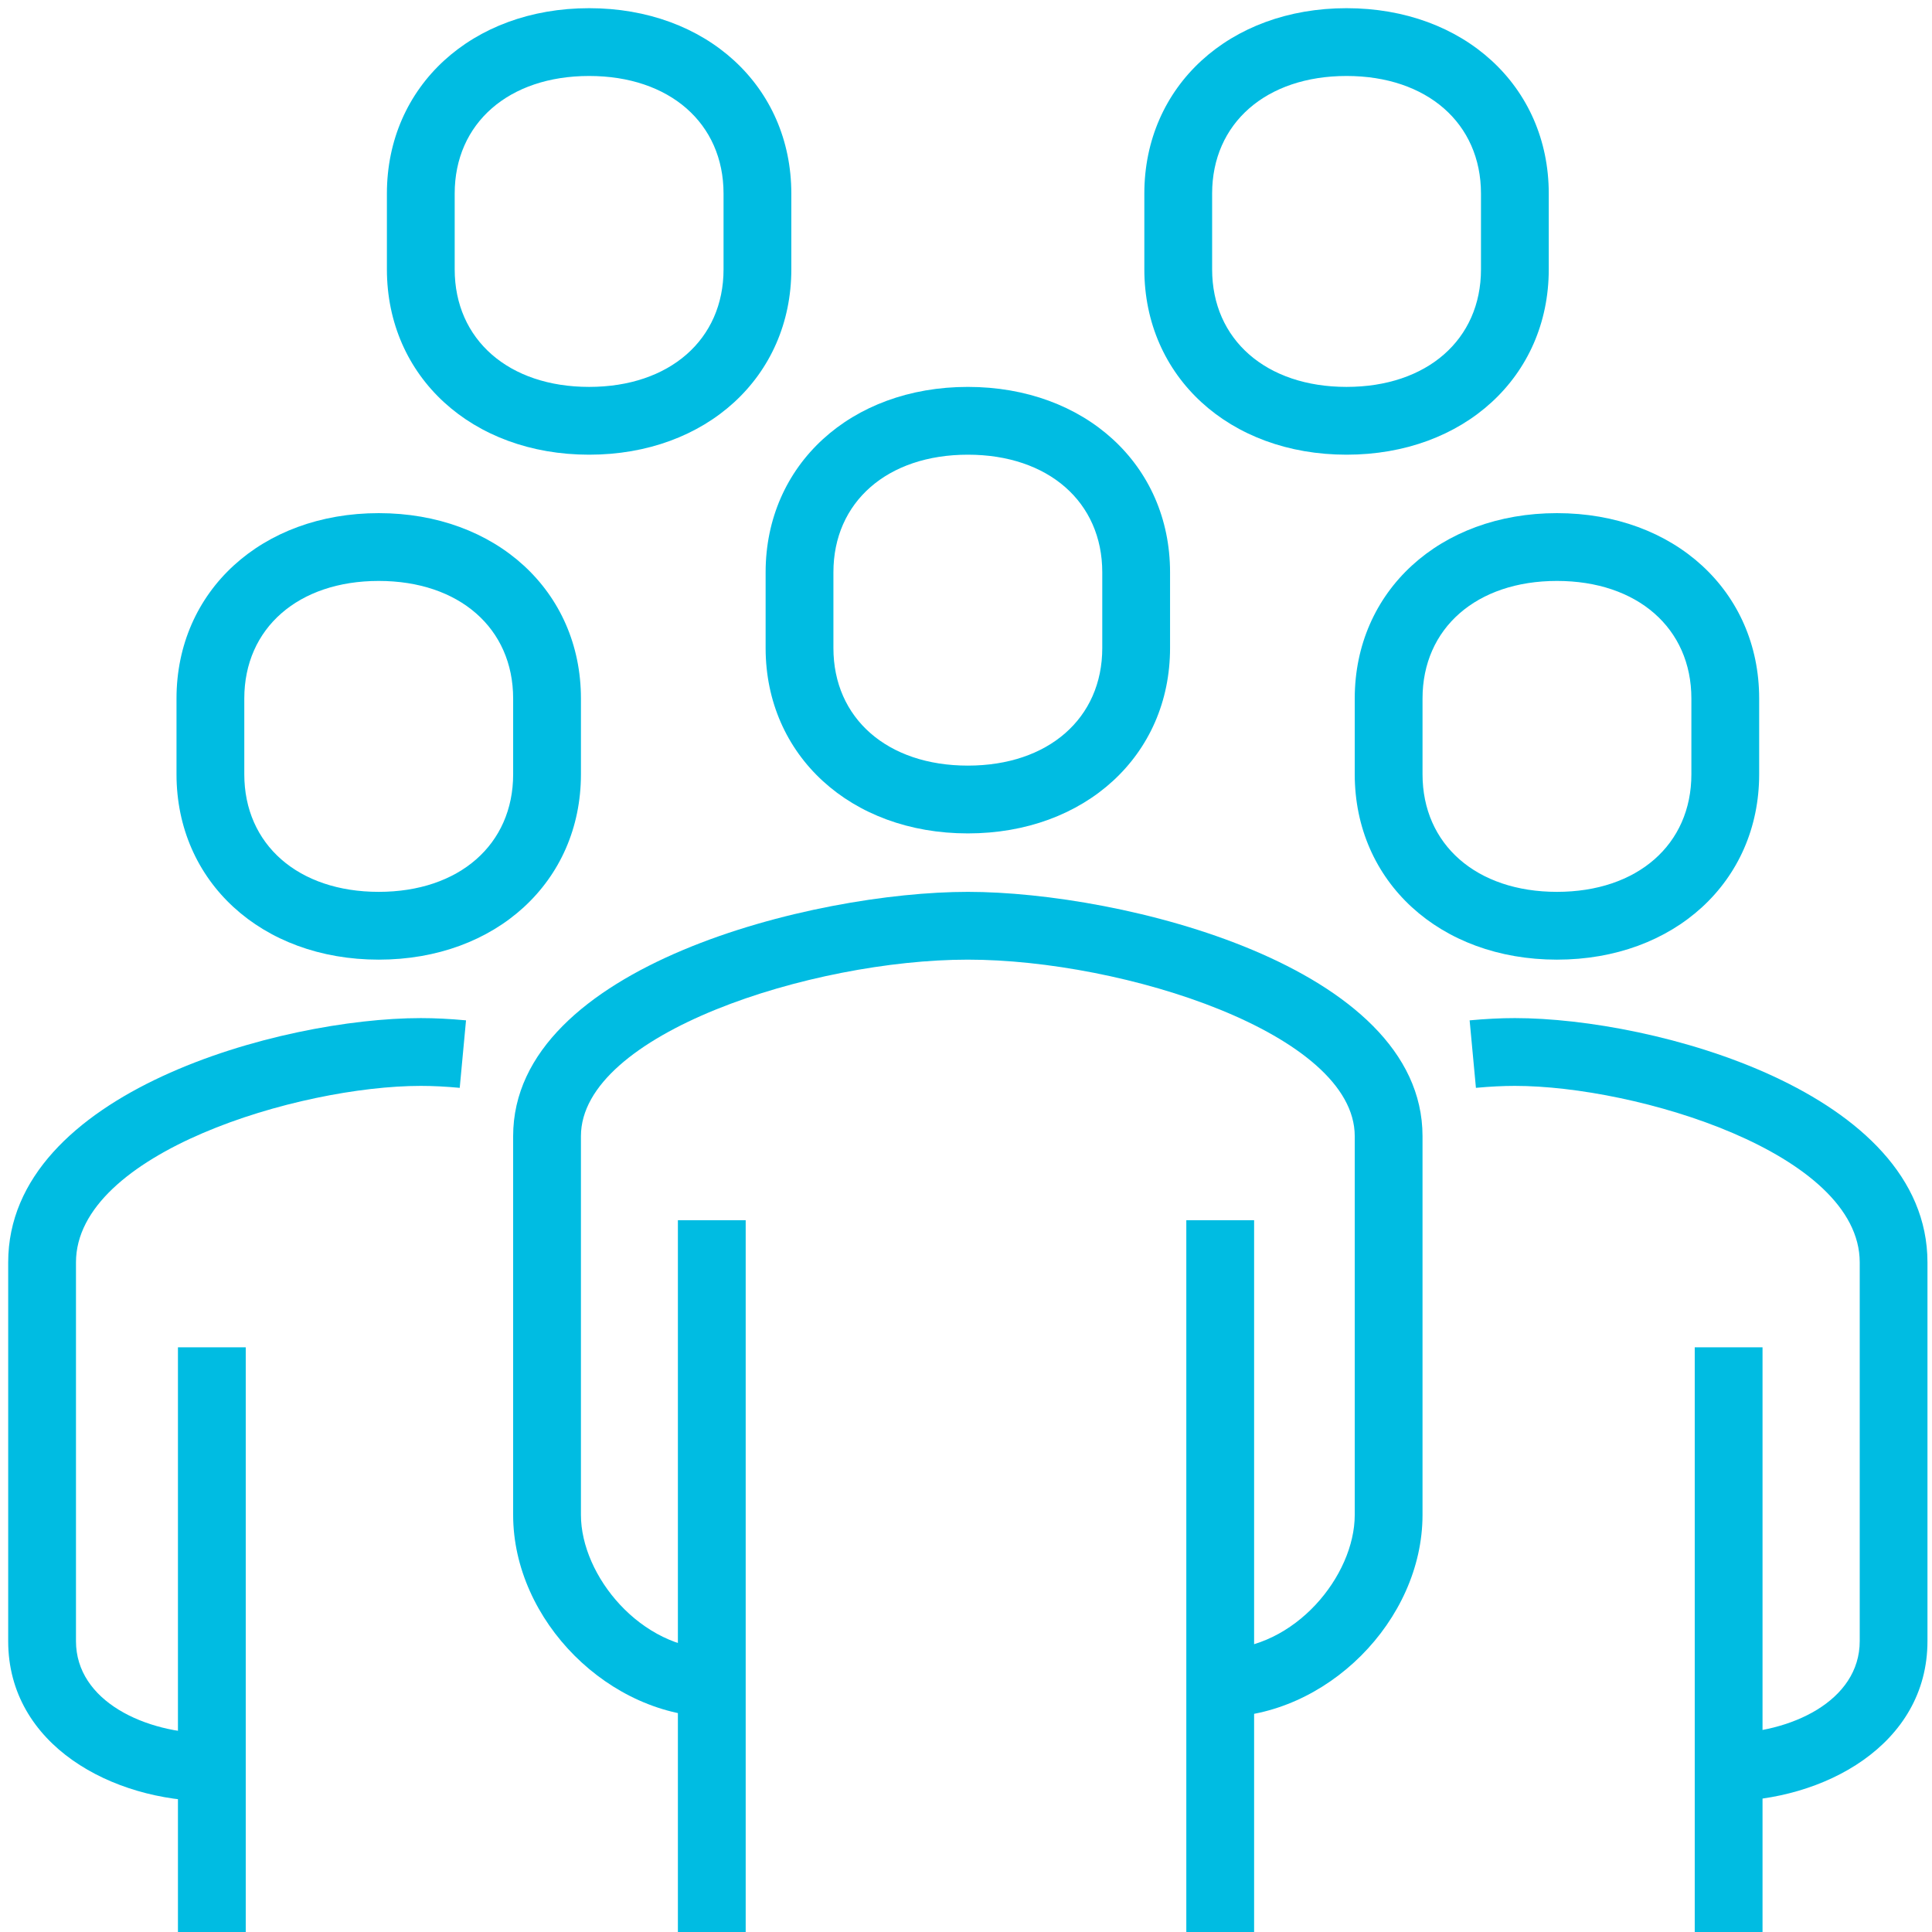
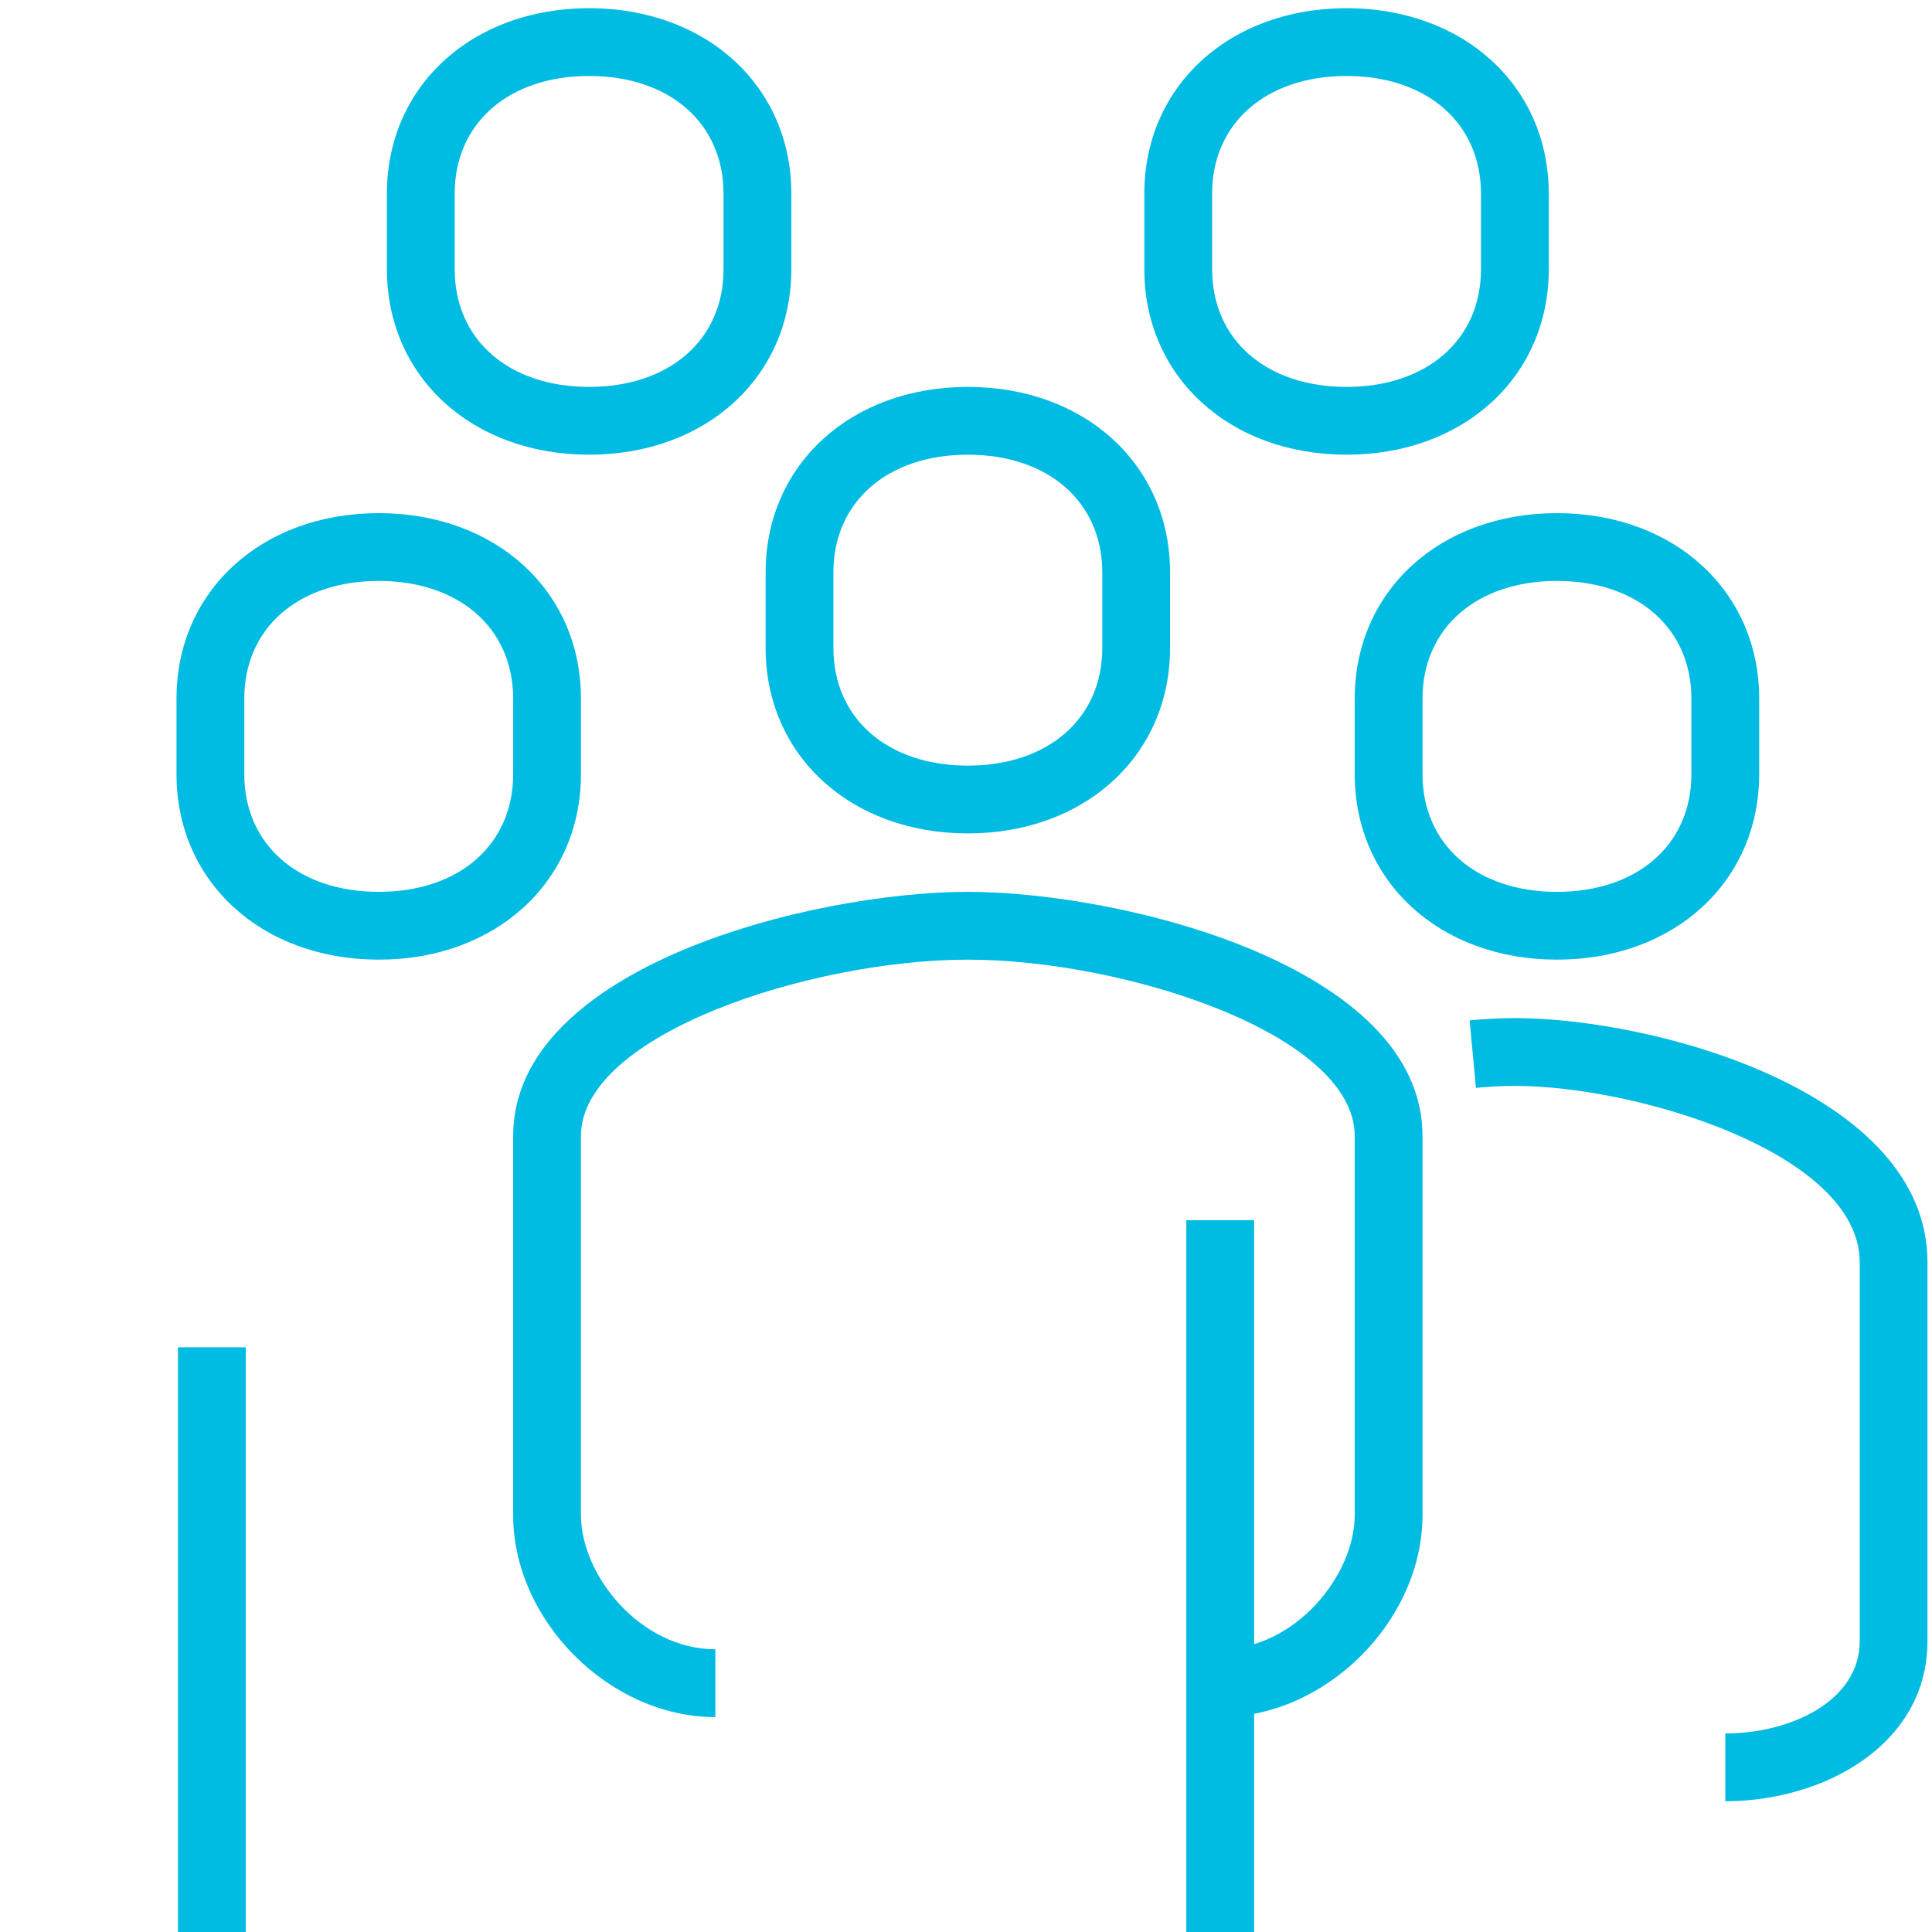
<svg xmlns="http://www.w3.org/2000/svg" id="People" width="228" height="228" viewBox="0 0 228 228">
  <defs>
    <clipPath id="clip-path">
      <rect id="Rectangle_37" data-name="Rectangle 37" width="228" height="228" fill="none" />
    </clipPath>
  </defs>
  <g id="Group_30" data-name="Group 30" clip-path="url(#clip-path)">
    <path id="Path_265" data-name="Path 265" d="M92.455,115.387v-8c8.787,0,15.864-8.678,15.864-15.864V46.83C108.319,34.746,81.045,26,62.659,26S17,34.746,17,46.83V91.523c0,7.185,7.076,15.864,15.864,15.864v8C20.374,115.387,9,104.012,9,91.523V46.83C9,26.706,44.533,18,62.659,18s53.659,8.706,53.659,28.83V91.523C116.319,104.012,104.944,115.387,92.455,115.387Z" transform="translate(51.557 87.25)" fill="#00bce2" />
    <path id="Path_266" data-name="Path 266" d="M64.8,113.421v-8c7.69,0,15.864-3.819,15.864-10.9V49.83C80.659,36.908,54.312,29,39.966,29c-1.42,0-2.968.079-4.595.231l-.743-7.965c1.889-.176,3.688-.266,5.337-.266,16.449,0,48.693,8.706,48.693,28.83V94.523C88.659,106.8,76.364,113.421,64.8,113.421Z" transform="translate(138.807 99.148)" fill="#00bce2" />
    <path id="Path_267" data-name="Path 267" d="M38.864,58.693C25.036,58.693,15,49.493,15,36.816V27.877C15,15.2,25.036,6,38.864,6s23.864,9.2,23.864,21.877v8.939C62.727,49.493,52.691,58.693,38.864,58.693Zm0-44.693C29.375,14,23,19.577,23,27.877v8.939c0,8.3,6.375,13.877,15.864,13.877s15.864-5.577,15.864-13.877V27.877C54.727,19.577,48.352,14,38.864,14Z" transform="translate(75.353 39.659)" fill="#00bce2" />
-     <path id="Line_89" data-name="Line 89" d="M4,69H-4V0H4Z" transform="translate(204 159)" fill="#00bce2" />
    <path id="Line_90" data-name="Line 90" d="M4,84H-4V0H4Z" transform="translate(144 144)" fill="#00bce2" />
-     <path id="Line_91" data-name="Line 91" d="M4,84H-4V0H4Z" transform="translate(84 144)" fill="#00bce2" />
    <path id="Path_268" data-name="Path 268" d="M52.864,61.693C39.036,61.693,29,52.493,29,39.816V30.877C29,18.2,39.036,9,52.864,9s23.864,9.2,23.864,21.877v8.939C76.727,52.493,66.691,61.693,52.864,61.693Zm0-44.693C43.375,17,37,22.577,37,30.877v8.939c0,8.3,6.375,13.877,15.864,13.877s15.864-5.577,15.864-13.877V30.877C68.727,22.577,62.352,17,52.864,17Z" transform="translate(130.876 51.557)" fill="#00bce2" />
-     <path id="Path_269" data-name="Path 269" d="M20.864,113.421C9.3,113.421-3,106.8-3,94.523V49.83C-3,29.706,29.245,21,45.693,21c1.649,0,3.448.089,5.337.266l-.743,7.965C48.661,29.079,47.113,29,45.693,29,31.347,29,5,36.908,5,49.83V94.523c0,7.078,8.173,10.9,15.864,10.9Z" transform="translate(3.966 99.148)" fill="#00bce2" />
    <path id="Line_92" data-name="Line 92" d="M4,69H-4V0H4Z" transform="translate(25 159)" fill="#00bce2" />
    <path id="Path_270" data-name="Path 270" d="M24.864,61.693C11.036,61.693,1,52.493,1,39.816V30.877C1,18.2,11.036,9,24.864,9s23.864,9.2,23.864,21.877v8.939C48.727,52.493,38.691,61.693,24.864,61.693Zm0-44.693C15.375,17,9,22.577,9,30.877v8.939c0,8.3,6.375,13.877,15.864,13.877s15.864-5.577,15.864-13.877V30.877C40.727,22.577,34.352,17,24.864,17Z" transform="translate(19.83 51.557)" fill="#00bce2" />
    <path id="Path_271" data-name="Path 271" d="M29.864,49.693C16.036,49.693,6,40.493,6,27.816V18.877C6,6.2,16.036-3,29.864-3S53.727,6.2,53.727,18.877v8.939C53.727,40.493,43.691,49.693,29.864,49.693ZM29.864,5C20.375,5,14,10.577,14,18.877v8.939c0,8.3,6.375,13.877,15.864,13.877s15.864-5.577,15.864-13.877V18.877C45.727,10.577,39.352,5,29.864,5Z" transform="translate(39.659 3.966)" fill="#00bce2" />
    <path id="Path_272" data-name="Path 272" d="M47.864,49.693C34.036,49.693,24,40.493,24,27.816V18.877C24,6.2,34.036-3,47.864-3S71.727,6.2,71.727,18.877v8.939C71.727,40.493,61.691,49.693,47.864,49.693ZM47.864,5C38.375,5,32,10.577,32,18.877v8.939c0,8.3,6.375,13.877,15.864,13.877s15.864-5.577,15.864-13.877V18.877C63.727,10.577,57.352,5,47.864,5Z" transform="translate(111.046 3.966)" fill="#00bce2" />
  </g>
</svg>